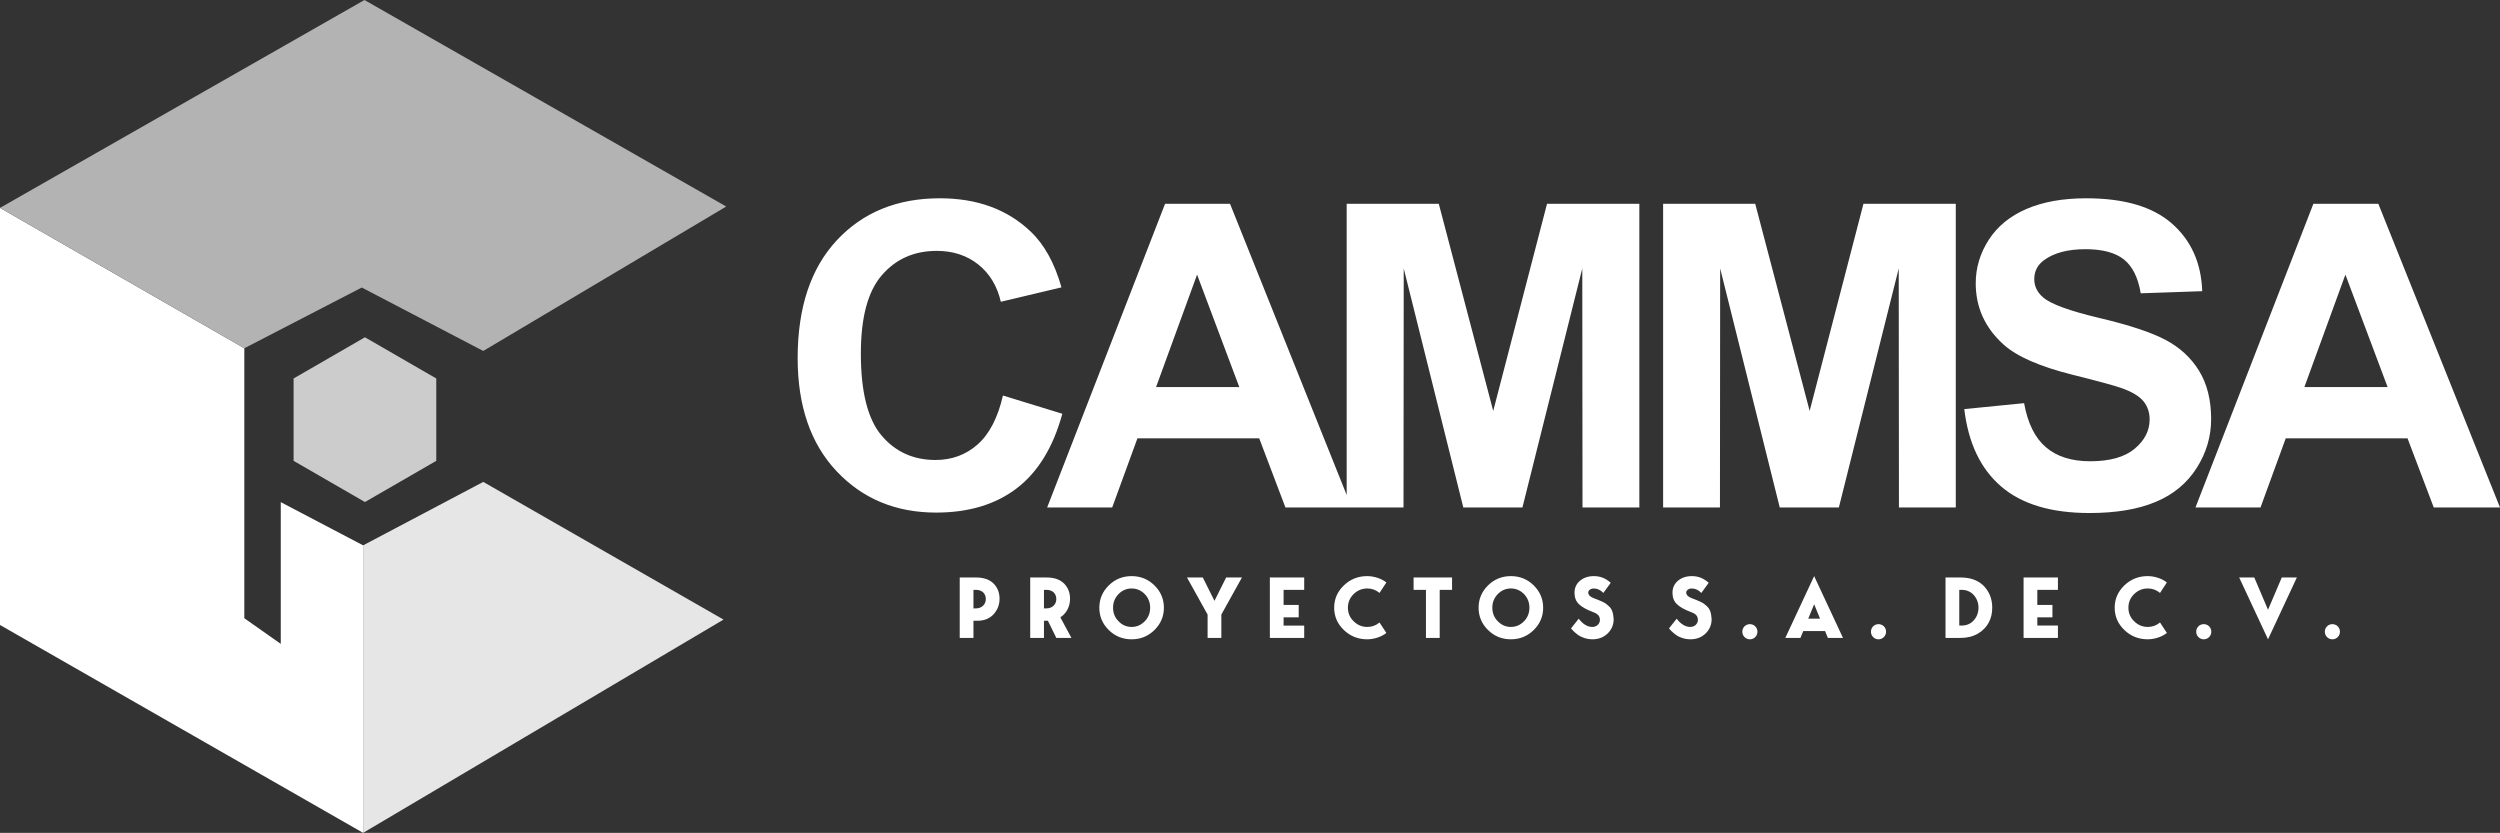
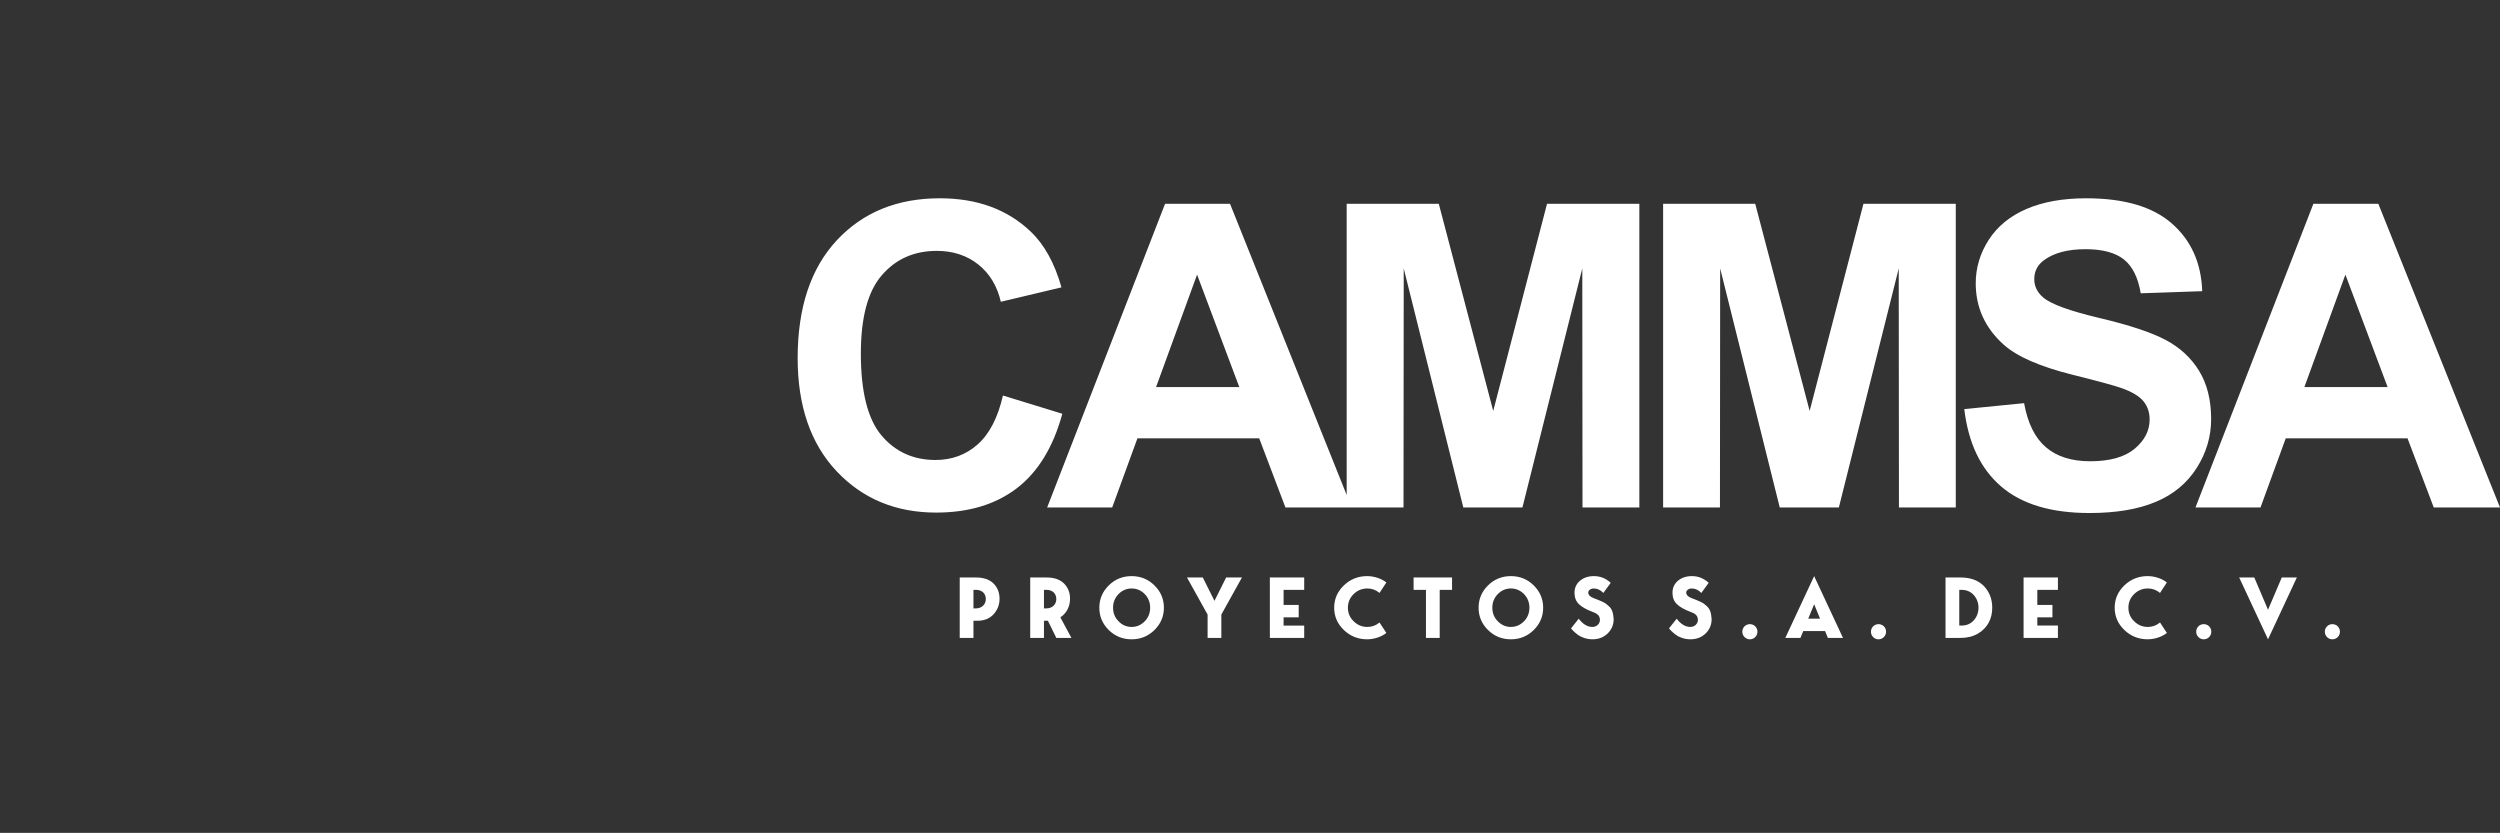
<svg xmlns="http://www.w3.org/2000/svg" xml:space="preserve" width="96.408mm" height="32.118mm" version="1.1" style="shape-rendering:geometricPrecision; text-rendering:geometricPrecision; image-rendering:optimizeQuality; fill-rule:evenodd; clip-rule:evenodd" viewBox="0 0 8570.08 2855.05">
  <rect x="0" y="0" width="8570.08" height="2855.05" fill="#333333" stroke="none" />
  <defs>
    <style type="text/css">
   
    .fil2 {fill:#B3B3B3}
    .fil3 {fill:#CCCCCC}
    .fil1 {fill:#E6E6E6}
    .fil0 {fill:white}
    .fil4 {fill:white;fill-rule:nonzero}
   
  </style>
  </defs>
  <g id="Capa_x0020_1">
-     <polygon class="fil0" points="1244.75,2855.05 1244.75,1869.43 962.48,1721.36 962.48,2207.23 837.55,2119.3 837.55,1193.85 -0,712.61 -0,2142.44 " />
-     <polygon class="fil1" points="1244.75,2855.05 1244.75,1869.43 1656.58,1651.94 2480.24,2123.93 " />
-     <polygon class="fil2" points="1656.58,1203.09 2489.5,707.97 1249.38,0 -0,712.61 837.55,1193.85 1240.12,985.62 " />
-     <polygon class="fil3" points="1251.02,1156.18 1373.3,1226.78 1495.56,1297.38 1495.56,1438.56 1495.56,1579.76 1373.3,1650.35 1251.02,1720.94 1128.75,1650.35 1006.48,1579.76 1006.48,1438.56 1006.48,1297.38 1128.75,1226.78 " />
    <path class="fil4" d="M3438.13 1355.83l203.56 62.52c-31.26,114.63 -83.36,199.69 -156.06,255.43 -72.7,55.49 -164.79,83.36 -276.5,83.36 -138.37,0 -252.03,-47.25 -341.21,-141.76 -88.94,-94.51 -133.53,-223.67 -133.53,-387.74 0,-173.27 44.83,-308.01 134.26,-403.98 89.42,-95.96 207.19,-143.95 353.08,-143.95 127.47,0 230.95,37.81 310.43,113.17 47.5,44.59 82.88,108.57 106.63,192.17l-207.92 49.44c-12.36,-53.81 -38.05,-96.45 -77.06,-127.71 -39.26,-31.26 -86.76,-46.78 -142.5,-46.78 -77.3,0 -140.07,27.63 -188.05,83.12 -48.23,55.26 -72.22,144.91 -72.22,268.99 0,131.34 23.74,225.13 71,280.87 47.5,55.98 109.05,83.84 184.9,83.84 55.99,0 104.21,-17.69 144.43,-53.31 40.23,-35.63 69.31,-91.36 86.76,-167.7zm1195.49 383.86l-227.07 0 -89.91 -237.01 -417.54 0 -86.51 237.01 -222.95 0 404.22 -1041.08 222.7 0 417.06 1041.08zm-385.32 -412.94l-144.67 -385.32 -140.55 385.32 285.22 0zm368.17 412.94l0 -1041.08 315.76 0 186.6 710.05 184.42 -710.05 316.49 0 0 1041.08 -194.84 0 -0.73 -819.58 -205.26 819.58 -202.6 0 -204.29 -819.58 -0.72 819.58 -194.84 0zm1084.74 0l0 -1041.08 315.76 0 186.6 710.05 184.42 -710.05 316.5 0 0 1041.08 -194.84 0 -0.73 -819.58 -205.26 819.58 -202.59 0 -204.29 -819.58 -0.73 819.58 -194.84 0zm1032.4 -337.33l205.02 -20.36c12.37,68.58 37.08,118.74 74.64,150.98 37.56,32.22 88.21,48.22 151.94,48.22 67.37,0 118.26,-14.3 152.43,-42.89 34.16,-28.6 51.37,-62.04 51.37,-100.33 0,-24.71 -7.27,-45.56 -21.57,-63.01 -14.3,-17.2 -39.5,-32.22 -75.36,-44.83 -24.48,-8.72 -80.22,-23.75 -167.46,-45.56 -112.2,-28.11 -190.96,-62.52 -236.28,-103.48 -63.73,-57.43 -95.48,-127.46 -95.48,-210.1 0,-53.07 15.03,-102.99 44.84,-149.28 30.05,-46.29 73.19,-81.43 129.65,-105.66 56.46,-24.23 124.32,-36.35 204.29,-36.35 130.13,0 228.28,28.84 293.95,86.76 65.91,57.91 100.33,134.98 103.71,231.67l-210.83 7.27c-8.96,-53.8 -28.11,-92.32 -57.43,-115.84 -29.32,-23.5 -73.43,-35.38 -132.07,-35.38 -60.59,0 -108.09,12.61 -142.25,37.81 -22.05,16.24 -33.2,37.81 -33.2,64.95 0,24.71 10.42,45.8 31.25,63.25 26.42,22.54 90.64,45.81 192.66,70.04 102.02,23.98 177.39,49.19 226.1,74.88 48.95,25.93 87.24,61.07 114.87,105.91 27.63,44.83 41.43,100.08 41.43,165.75 0,59.62 -16.47,115.6 -49.67,167.7 -33.2,52.1 -79.97,90.88 -140.56,116.08 -60.58,25.44 -136.19,38.05 -226.58,38.05 -131.59,0 -232.64,-30.29 -303.16,-91.12 -70.52,-60.59 -112.44,-149.04 -126.26,-265.12zm1836.47 337.33l-227.07 0 -89.91 -237.01 -417.54 0 -86.51 237.01 -222.94 0 404.21 -1041.08 222.7 0 417.06 1041.08zm-385.32 -412.94l-144.67 -385.32 -140.56 385.32 285.23 0z" />
    <path class="fil4" d="M3289.93 1979.61l0 207.21 47.09 0 0 -58.87 13.54 0c23.25,0 41.8,-7.36 55.63,-22.37 13.54,-15.01 20.31,-32.67 20.31,-52.98 0,-20.9 -6.77,-38.26 -20.31,-52.09 -13.83,-13.84 -33.85,-20.9 -60.33,-20.9l-55.92 0zm47.09 105.96l0 -63.58 8.53 0c20.31,0 33.85,12.06 33.85,31.79 0,17.95 -13.83,31.79 -33.85,31.79l-8.53 0zm297.87 30.61c21.19,-13.25 33.26,-37.67 33.26,-63.58 0,-20.9 -6.77,-38.26 -20.31,-52.09 -13.83,-13.84 -33.85,-20.9 -60.33,-20.9l-55.92 0 0 207.21 47.09 0 0 -58.87 13.54 0 28.85 58.87 51.81 0 -37.98 -70.64zm-47.66 -94.17c20.3,0 33.84,12.06 33.84,31.79 0,17.95 -13.83,31.79 -33.84,31.79l-8.54 0 0 -63.58 8.54 0zm213.68 -15.31c-21.49,21.19 -32.38,46.8 -32.38,76.53 0,29.73 10.89,55.33 32.38,76.53 21.49,21.18 47.68,31.78 78.29,31.78 30.61,0 56.81,-10.6 78.3,-31.78 21.49,-21.2 32.38,-46.8 32.38,-76.53 0,-29.73 -10.89,-55.34 -32.38,-76.53 -21.49,-21.19 -47.68,-31.79 -78.3,-31.79 -30.61,0 -56.8,10.6 -78.29,31.79zm33.56 123.02c-12.66,-12.66 -18.85,-28.25 -18.85,-46.5 0,-18.25 6.19,-33.85 18.85,-46.8 12.36,-12.66 27.37,-19.13 44.73,-19.13 17.37,0 32.38,6.47 45.03,19.13 12.37,12.95 18.54,28.55 18.54,46.8 0,18.25 -6.18,33.84 -18.54,46.5 -12.65,12.95 -27.66,19.42 -45.03,19.42 -17.36,0 -32.38,-6.47 -44.73,-19.42zm328.77 -70.05l-40.02 -80.06 -54.16 0 70.63 127.14 0 80.07 47.1 0 0 -80.07 70.64 -127.14 -54.16 0 -40.03 80.06zm307.6 -80.06l-117.73 0 0 207.21 117.73 0 0 -42.38 -70.63 0 0 -28.26 51.8 0 0 -42.38 -51.8 0 0 -51.8 70.63 0 0 -42.38zm216.35 169.53c-18.25,0 -33.85,-6.47 -46.8,-19.42 -13.25,-12.66 -19.72,-28.25 -19.72,-46.5 0,-18.25 6.47,-33.85 19.72,-46.8 12.95,-12.66 28.55,-19.13 46.8,-19.13 15.59,0 29.73,5 41.79,15.31l23.55 -35.91c-17.36,-13.83 -43.26,-21.78 -65.63,-21.78 -31.2,0 -57.99,10.6 -80.06,31.79 -22.08,21.19 -33.26,46.8 -33.26,76.53 0,29.73 11.18,55.33 33.26,76.53 22.07,21.18 48.86,31.78 80.06,31.78 22.37,0 48.27,-7.95 65.63,-21.78l-23.55 -35.9c-12.06,10.3 -26.2,15.3 -41.79,15.3zm158.66 -127.14l42.38 0 0 164.83 47.09 0 0 -164.83 42.38 0 0 -42.38 -131.86 0 0 42.38zm255.19 -15.31c-21.49,21.19 -32.38,46.8 -32.38,76.53 0,29.73 10.89,55.33 32.38,76.53 21.49,21.18 47.68,31.78 78.29,31.78 30.61,0 56.81,-10.6 78.3,-31.78 21.49,-21.2 32.38,-46.8 32.38,-76.53 0,-29.73 -10.89,-55.34 -32.38,-76.53 -21.49,-21.19 -47.68,-31.79 -78.3,-31.79 -30.61,0 -56.8,10.6 -78.29,31.79zm33.56 123.02c-12.66,-12.66 -18.85,-28.25 -18.85,-46.5 0,-18.25 6.19,-33.85 18.85,-46.8 12.36,-12.66 27.37,-19.13 44.73,-19.13 17.37,0 32.38,6.47 45.03,19.13 12.37,12.95 18.54,28.55 18.54,46.8 0,18.25 -6.18,33.84 -18.54,46.5 -12.65,12.95 -27.66,19.42 -45.03,19.42 -17.36,0 -32.38,-6.47 -44.73,-19.42zm328.78 -79.16c-12.65,-4.71 -18.84,-11.19 -18.84,-19.43 0,-7.06 7.95,-13.83 18.84,-13.83 12.07,0 23.25,5 32.97,15.31l25.31 -34.73c-16.77,-15.31 -35.9,-22.96 -57.68,-22.96 -19.14,0 -34.73,5.3 -47.39,15.6 -12.66,10.6 -19.13,24.43 -19.13,41.5 0,16.2 5,29.14 15.01,38.86 9.72,9.72 25.9,18.84 48.57,27.37 16.77,6.19 23.54,13.55 23.54,27.38 0,11.77 -10.3,23.54 -25.89,23.54 -16.78,0 -32.38,-9.41 -46.8,-28.25l-26.2 32.96c3.24,5 10.6,12.66 22.67,21.78 12.06,9.13 31.19,15.89 50.33,15.89 21.49,0 38.85,-6.76 52.69,-20.3 13.53,-13.54 20.3,-29.73 20.3,-48.56 -1.48,-20.31 -4.42,-33.26 -15.89,-44.15 -4.41,-3.83 -7.65,-6.77 -10.3,-8.83 -2.65,-2.06 -7.07,-4.42 -13.25,-7.36 -6.47,-2.94 -10.89,-5 -13.54,-5.88 -2.65,-0.89 -7.95,-2.94 -15.31,-5.88zm335.85 0c-12.66,-4.71 -18.84,-11.19 -18.84,-19.43 0,-7.06 7.95,-13.83 18.84,-13.83 12.06,0 23.25,5 32.96,15.31l25.32 -34.73c-16.78,-15.31 -35.91,-22.96 -57.69,-22.96 -19.13,0 -34.73,5.3 -47.39,15.6 -12.66,10.6 -19.13,24.43 -19.13,41.5 0,16.2 5,29.14 15.01,38.86 9.71,9.72 25.89,18.84 48.56,27.37 16.77,6.19 23.55,13.55 23.55,27.38 0,11.77 -10.3,23.54 -25.9,23.54 -16.77,0 -32.38,-9.41 -46.8,-28.25l-26.2 32.96c3.24,5 10.6,12.66 22.67,21.78 12.07,9.13 31.2,15.89 50.33,15.89 21.49,0 38.85,-6.76 52.69,-20.3 13.54,-13.54 20.3,-29.73 20.3,-48.56 -1.47,-20.31 -4.41,-33.26 -15.89,-44.15 -4.41,-3.83 -7.65,-6.77 -10.29,-8.83 -2.66,-2.06 -7.07,-4.42 -13.25,-7.36 -6.48,-2.94 -10.9,-5 -13.55,-5.88 -2.64,-0.89 -7.94,-2.94 -15.3,-5.88zm217.82 133.32c10,-10.01 10,-26.79 0,-36.79 -10.01,-10.01 -26.78,-10.01 -36.79,0 -10.01,10 -10.01,26.78 0,36.79 10.01,10.29 26.78,10.29 36.79,0zm300.82 2.94l-98.89 -211.92 -98.89 211.92 51.8 0 9.72 -23.55 74.76 0 9.72 23.55 51.8 0zm-98.89 -115.38l20.31 49.45 -40.62 0 20.31 -49.45zm239.01 112.43c10.01,-10.01 10.01,-26.79 0,-36.79 -10.01,-10.01 -26.78,-10.01 -36.79,0 -10.01,10 -10.01,26.78 0,36.79 10.01,10.29 26.78,10.29 36.79,0zm211.34 -204.27l0 207.21 51.5 0c22.67,0 42.68,-5 59.45,-14.72 33.56,-19.72 49.16,-51.5 49.16,-88.88 0,-29.14 -9.42,-53.87 -28.26,-73.88 -19.13,-19.73 -45.91,-29.73 -80.35,-29.73l-51.5 0zm47.09 164.84l0 -122.44 7.65 0c17.66,0 31.79,6.18 42.38,18.25 10.6,12.06 15.89,26.49 15.89,42.97 0,16.48 -5.3,30.9 -15.89,42.97 -10.6,12.06 -24.72,18.25 -42.38,18.25l-7.65 0zm338.2 -164.84l-117.73 0 0 207.21 117.73 0 0 -42.38 -70.64 0 0 -28.26 51.81 0 0 -42.38 -51.81 0 0 -51.8 70.64 0 0 -42.38zm308.18 169.53c-18.25,0 -33.85,-6.47 -46.8,-19.42 -13.25,-12.66 -19.72,-28.25 -19.72,-46.5 0,-18.25 6.47,-33.85 19.72,-46.8 12.95,-12.66 28.55,-19.13 46.8,-19.13 15.59,0 29.73,5 41.79,15.31l23.55 -35.91c-17.36,-13.83 -43.26,-21.78 -65.63,-21.78 -31.2,0 -57.99,10.6 -80.06,31.79 -22.08,21.19 -33.26,46.8 -33.26,76.53 0,29.73 11.18,55.33 33.26,76.53 22.07,21.18 48.86,31.78 80.06,31.78 22.37,0 48.27,-7.95 65.63,-21.78l-23.55 -35.9c-12.06,10.3 -26.2,15.3 -41.79,15.3zm210.16 34.73c10.01,-10.01 10.01,-26.79 0,-36.79 -10.01,-10.01 -26.78,-10.01 -36.79,0 -10.01,10 -10.01,26.78 0,36.79 10.01,10.29 26.78,10.29 36.79,0zm201.92 -93.6l-47.09 -110.66 -51.81 0 98.89 211.91 98.89 -211.91 -51.8 0 -47.1 110.66zm239.01 93.6c10.01,-10.01 10.01,-26.79 0,-36.79 -10,-10.01 -26.78,-10.01 -36.78,0 -10.01,10 -10.01,26.78 0,36.79 10,10.29 26.78,10.29 36.78,0z" />
  </g>
</svg>